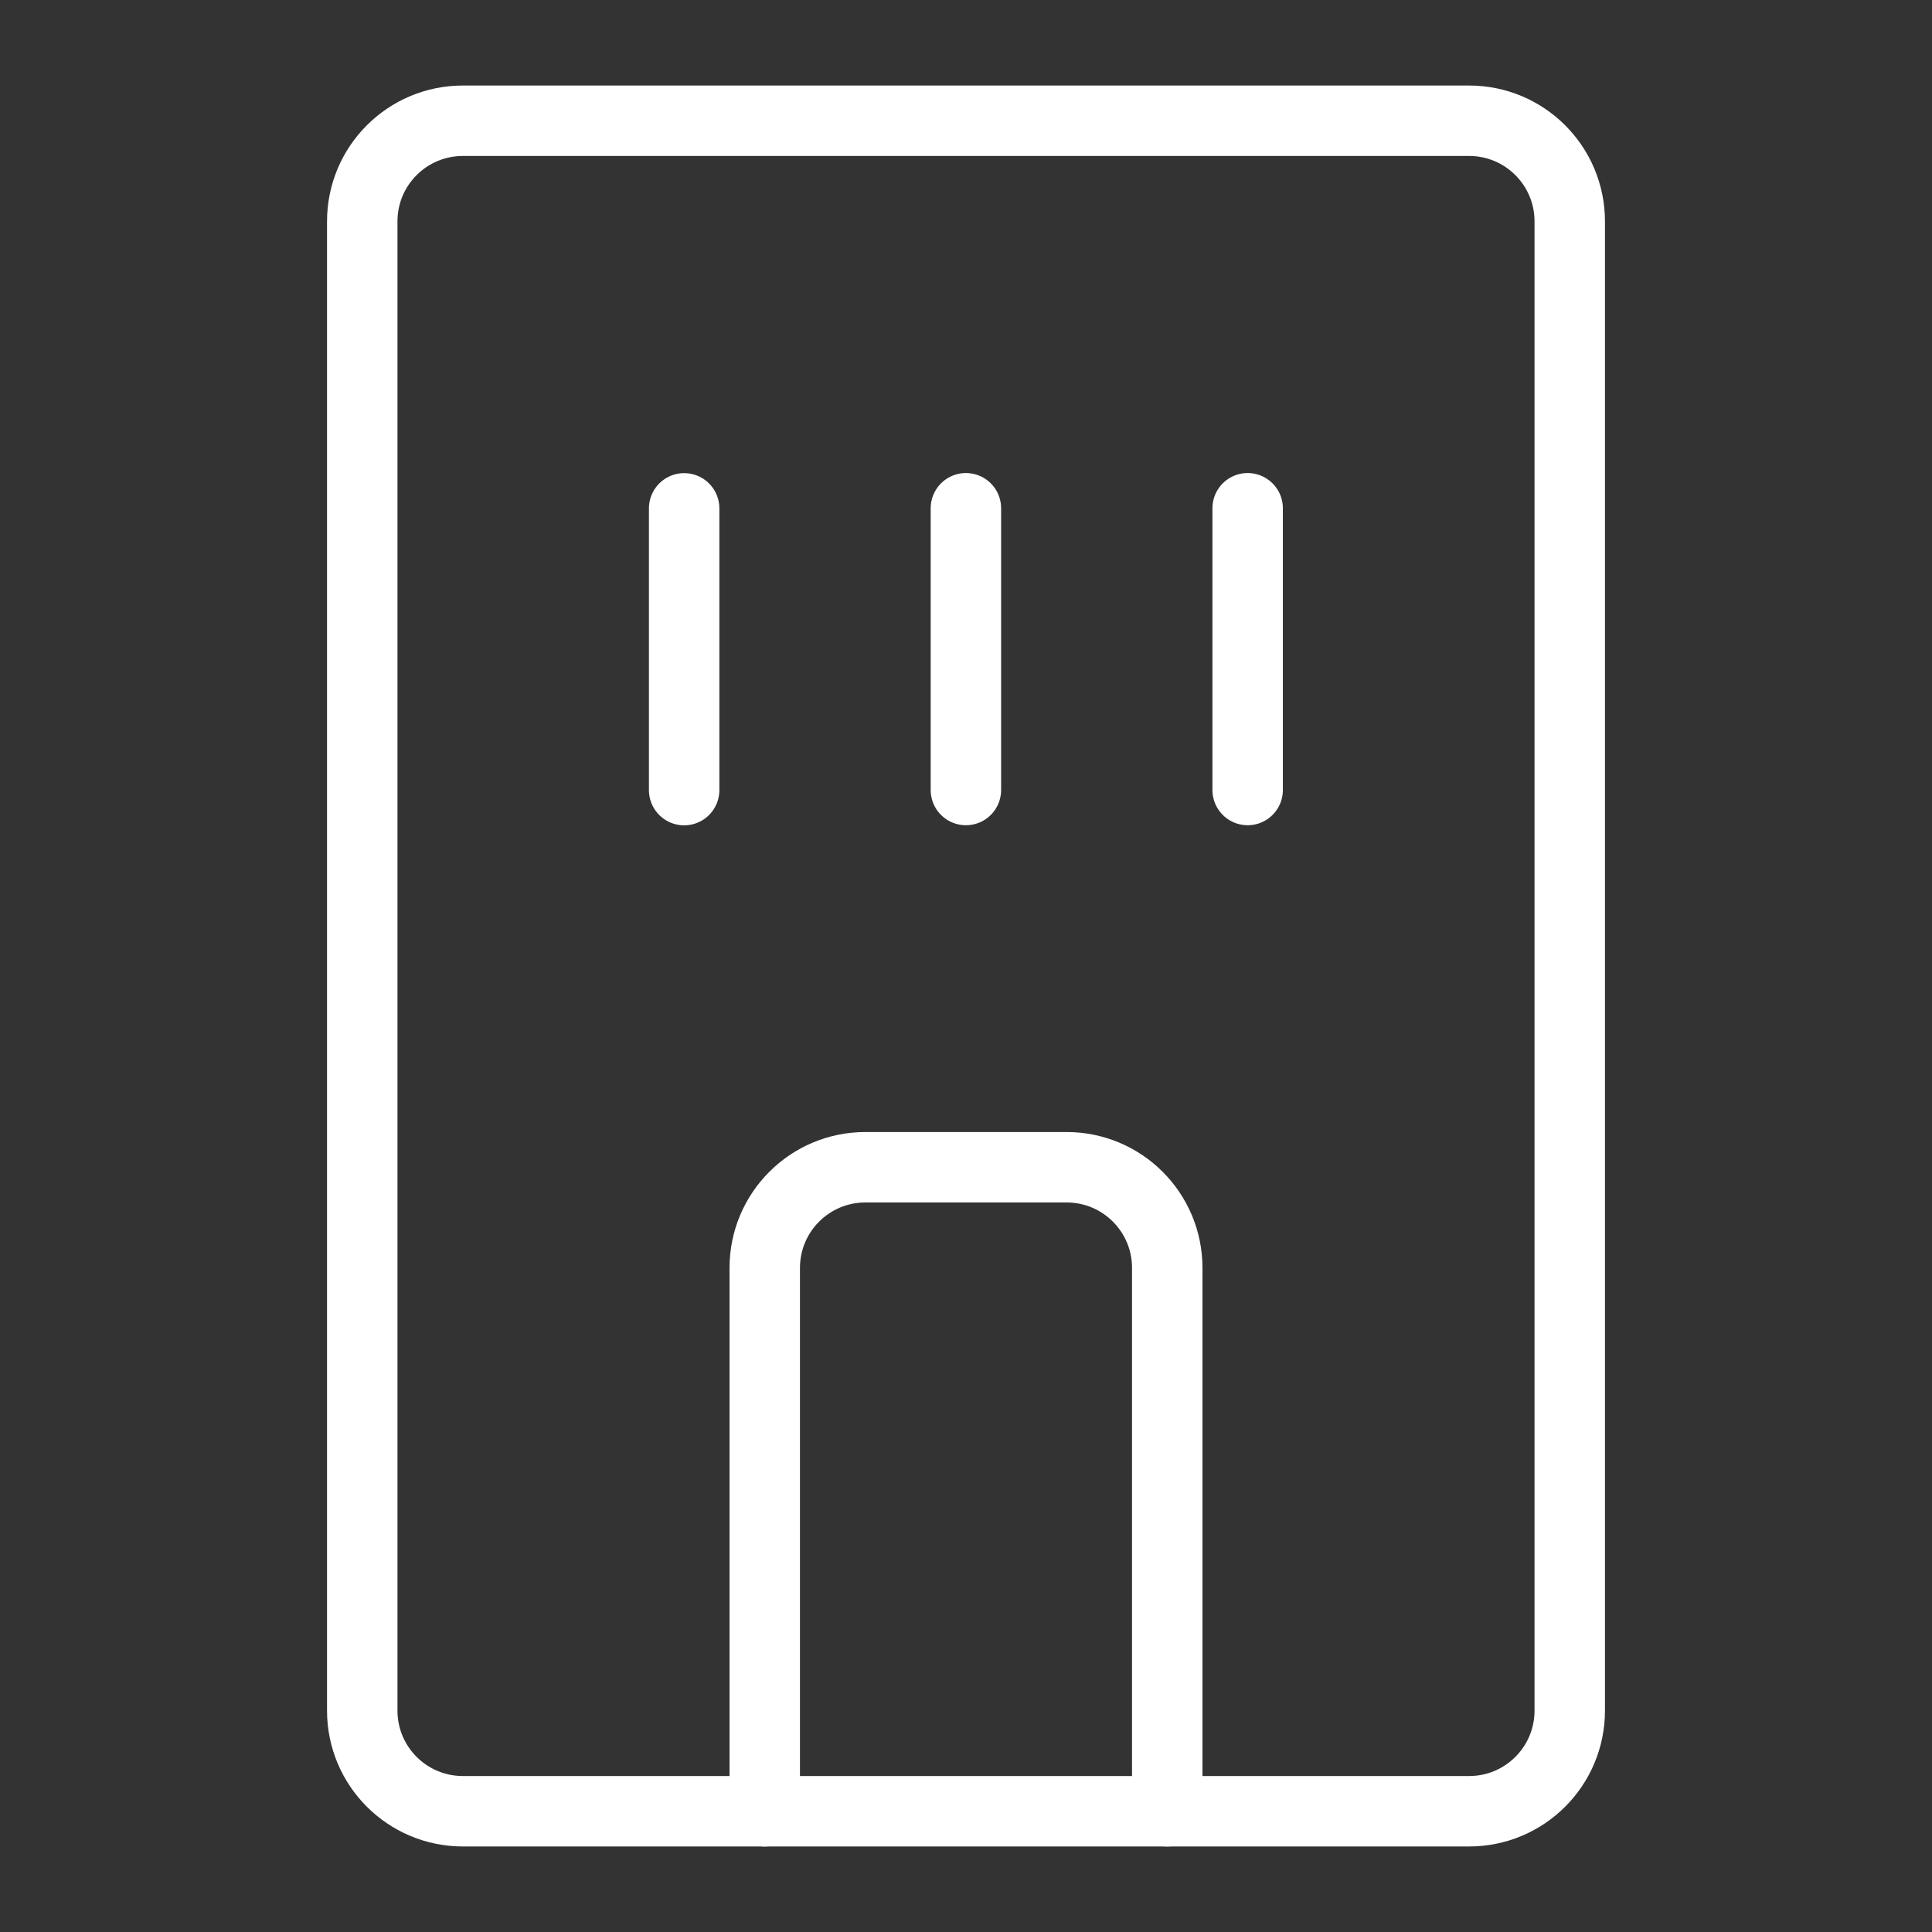
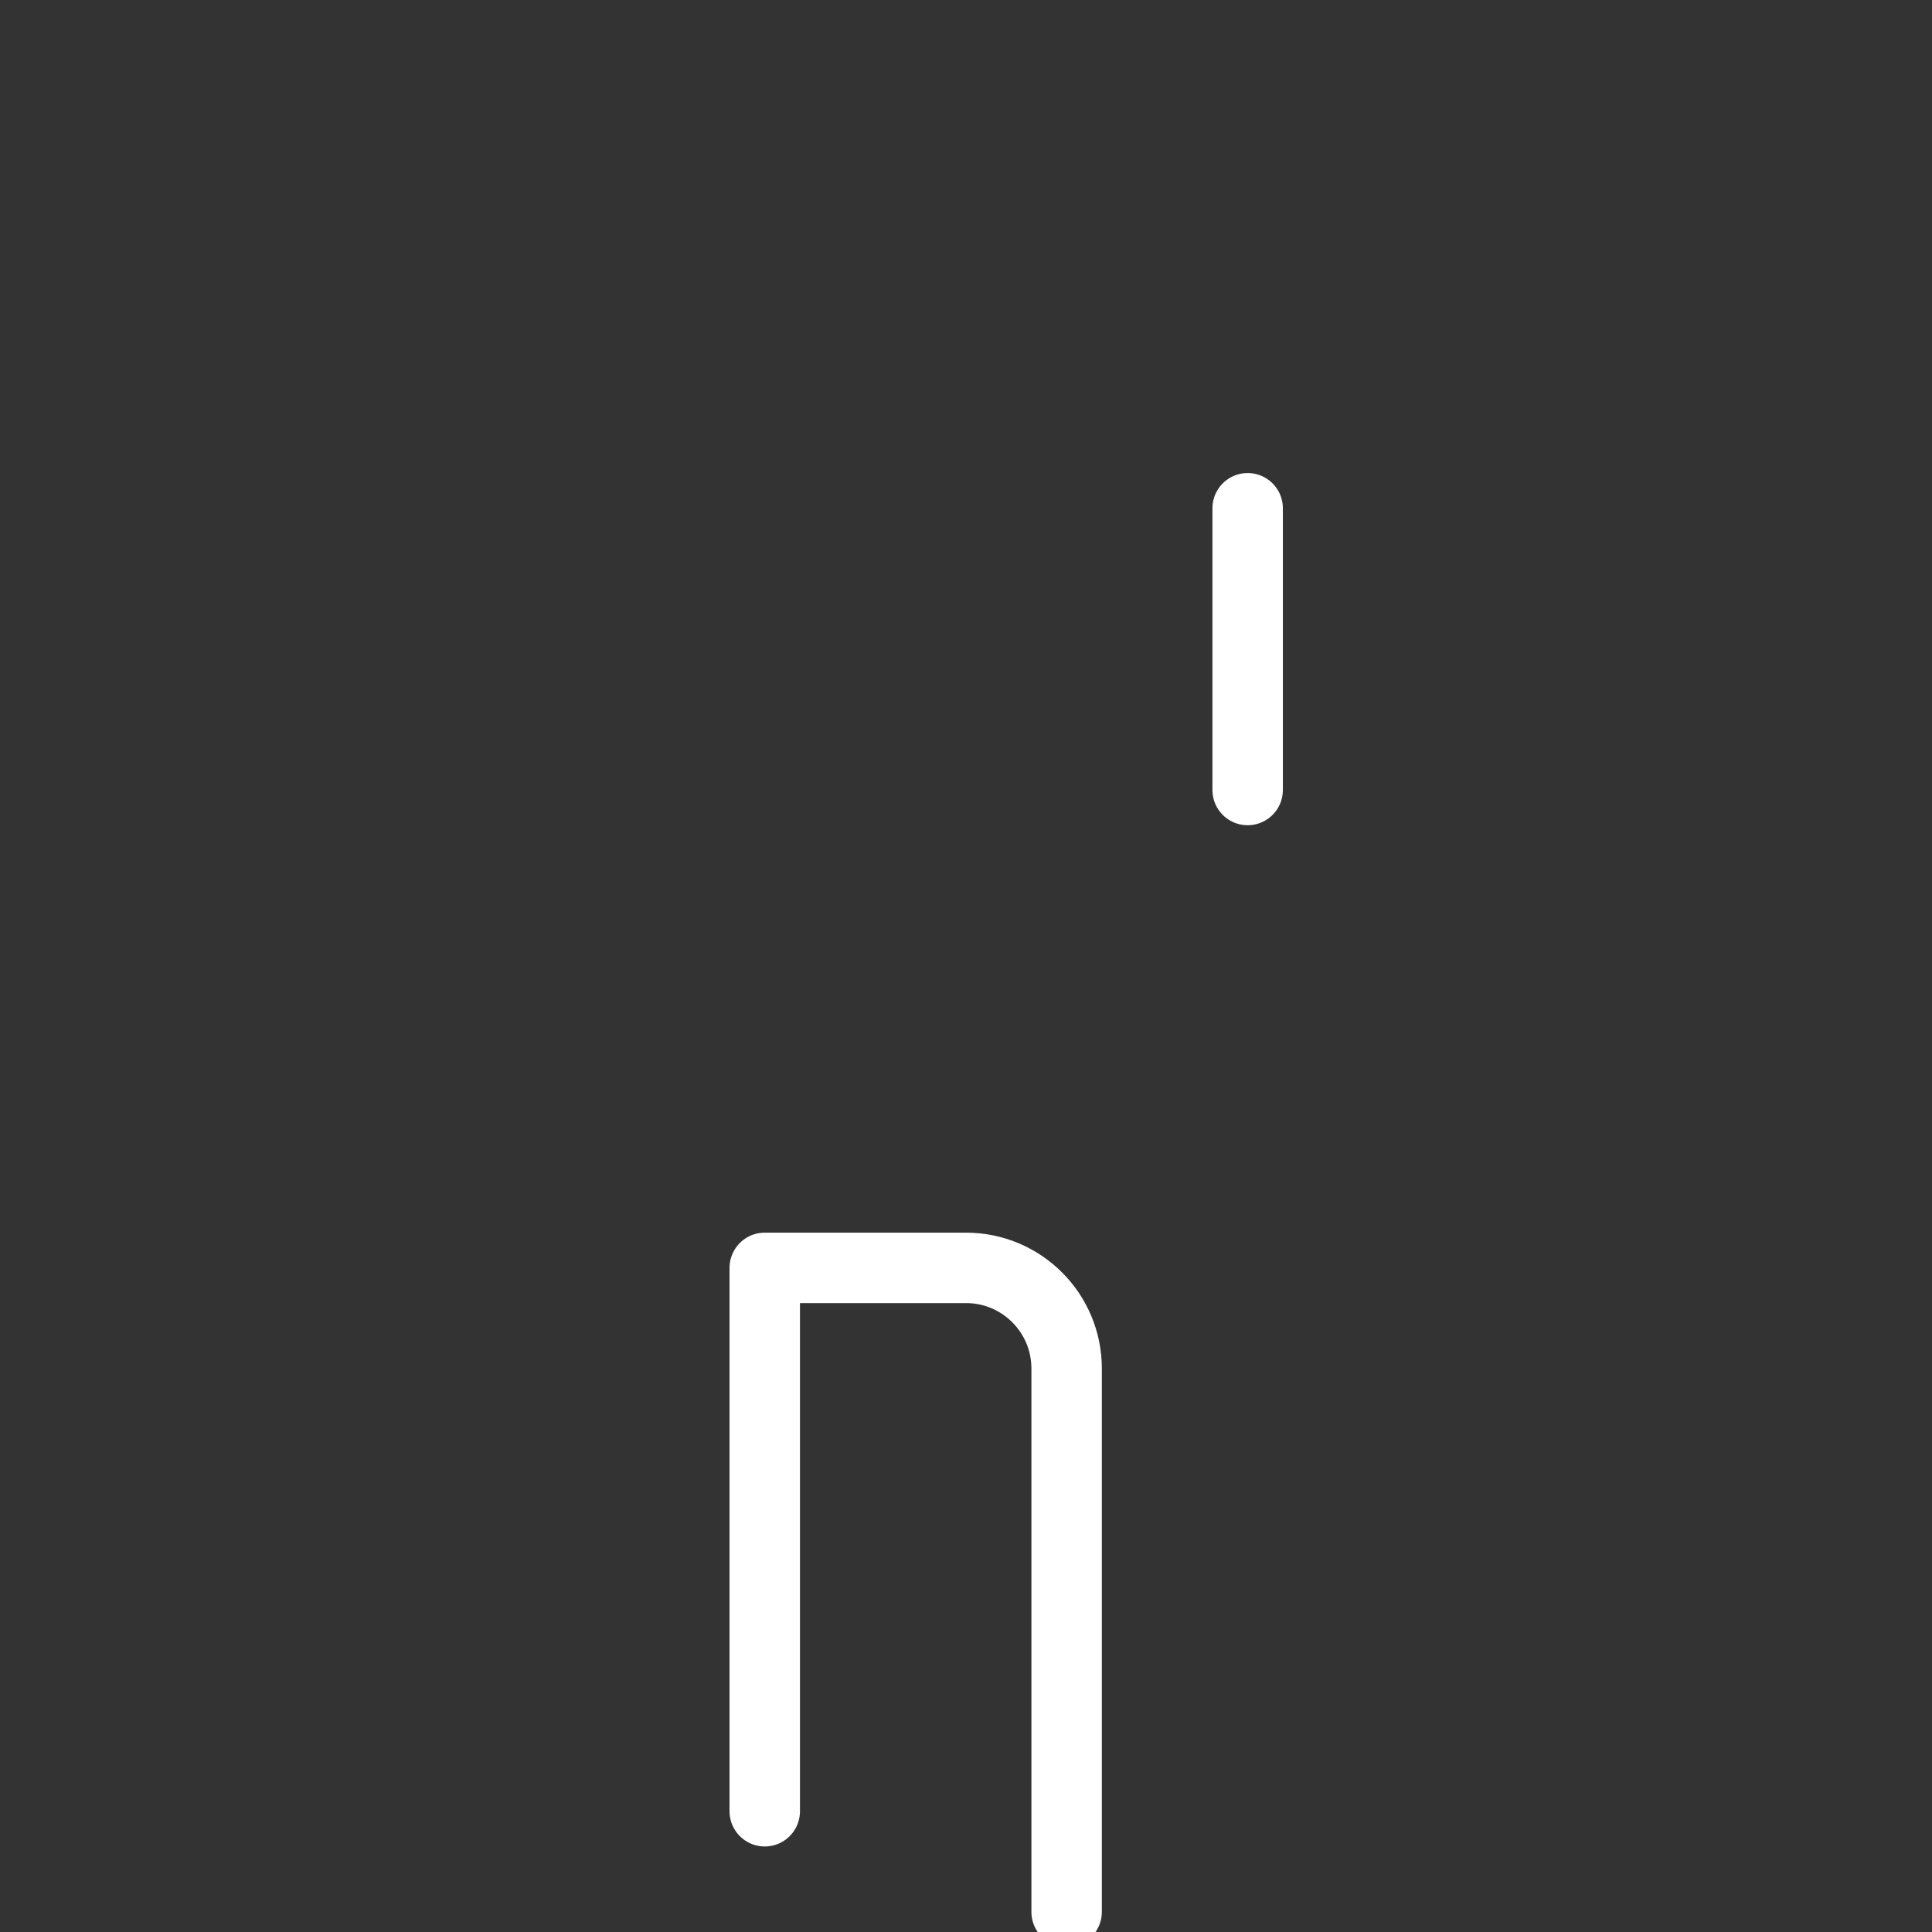
<svg xmlns="http://www.w3.org/2000/svg" version="1.1" id="Layer_1" x="0px" y="0px" viewBox="0 0 192 192" style="enable-background:new 0 0 192 192;" xml:space="preserve">
  <rect x="0" y="0" width="192" height="192" fill="#333333" stroke="none" />
-   <path style="fill:none;stroke:#FFFFFF;stroke-width:7;stroke-linecap:round;stroke-linejoin:round;" d="M107.3,12H146  c5.523,0,10,4.477,10,10v148c0,5.523-4.477,10-10,10H46c-5.523,0-10-4.477-10-10V22c0-5.523,4.477-10,10-10H107.3z" />
-   <path style="fill:none;stroke:#FFFFFF;stroke-width:7;stroke-linecap:round;stroke-linejoin:round;" d="M76,180v-54  c0-5.523,4.477-10,10-10h20c5.523,0,10,4.477,10,10v54" />
-   <line style="fill:none;stroke:#FFFFFF;stroke-width:7;stroke-linecap:round;stroke-linejoin:round;" x1="67.99" y1="78.52" x2="67.99" y2="50.52" />
-   <line style="fill:none;stroke:#FFFFFF;stroke-width:7;stroke-linecap:round;stroke-linejoin:round;" x1="95.99" y1="78.51" x2="95.99" y2="50.51" />
+   <path style="fill:none;stroke:#FFFFFF;stroke-width:7;stroke-linecap:round;stroke-linejoin:round;" d="M76,180v-54  h20c5.523,0,10,4.477,10,10v54" />
  <line style="fill:none;stroke:#FFFFFF;stroke-width:7;stroke-linecap:round;stroke-linejoin:round;" x1="123.99" y1="78.51" x2="123.99" y2="50.51" />
</svg>